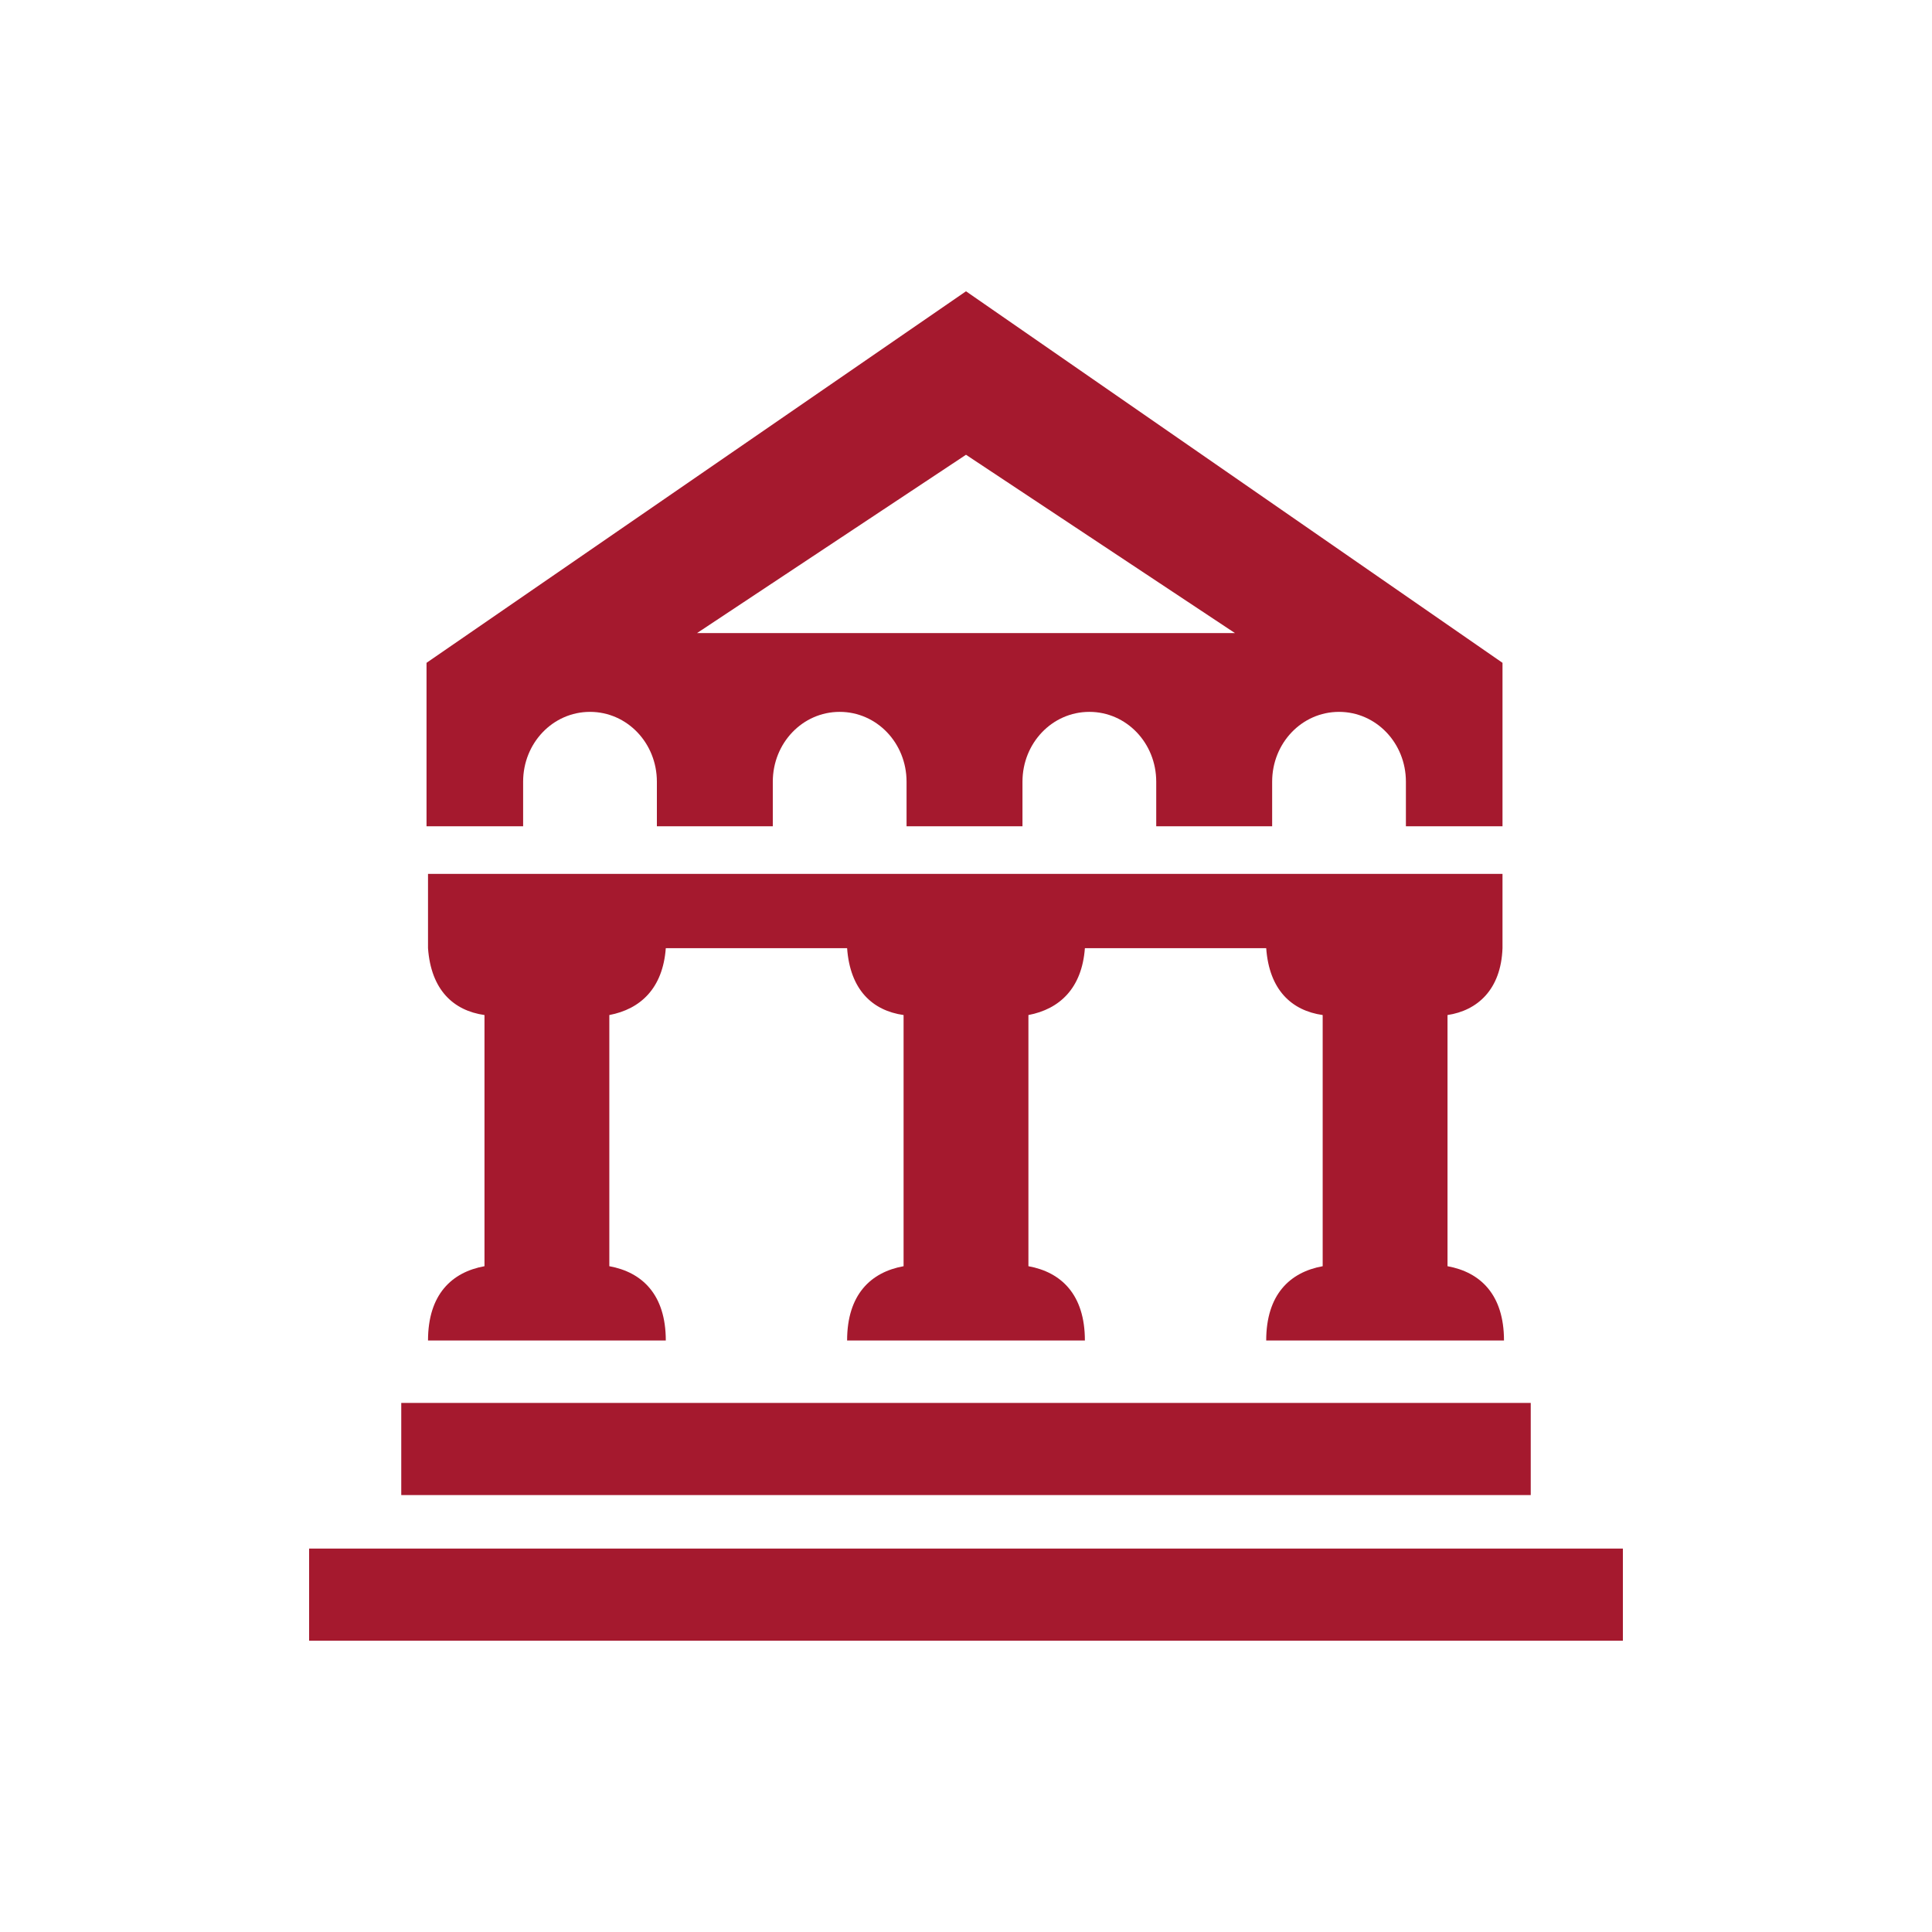
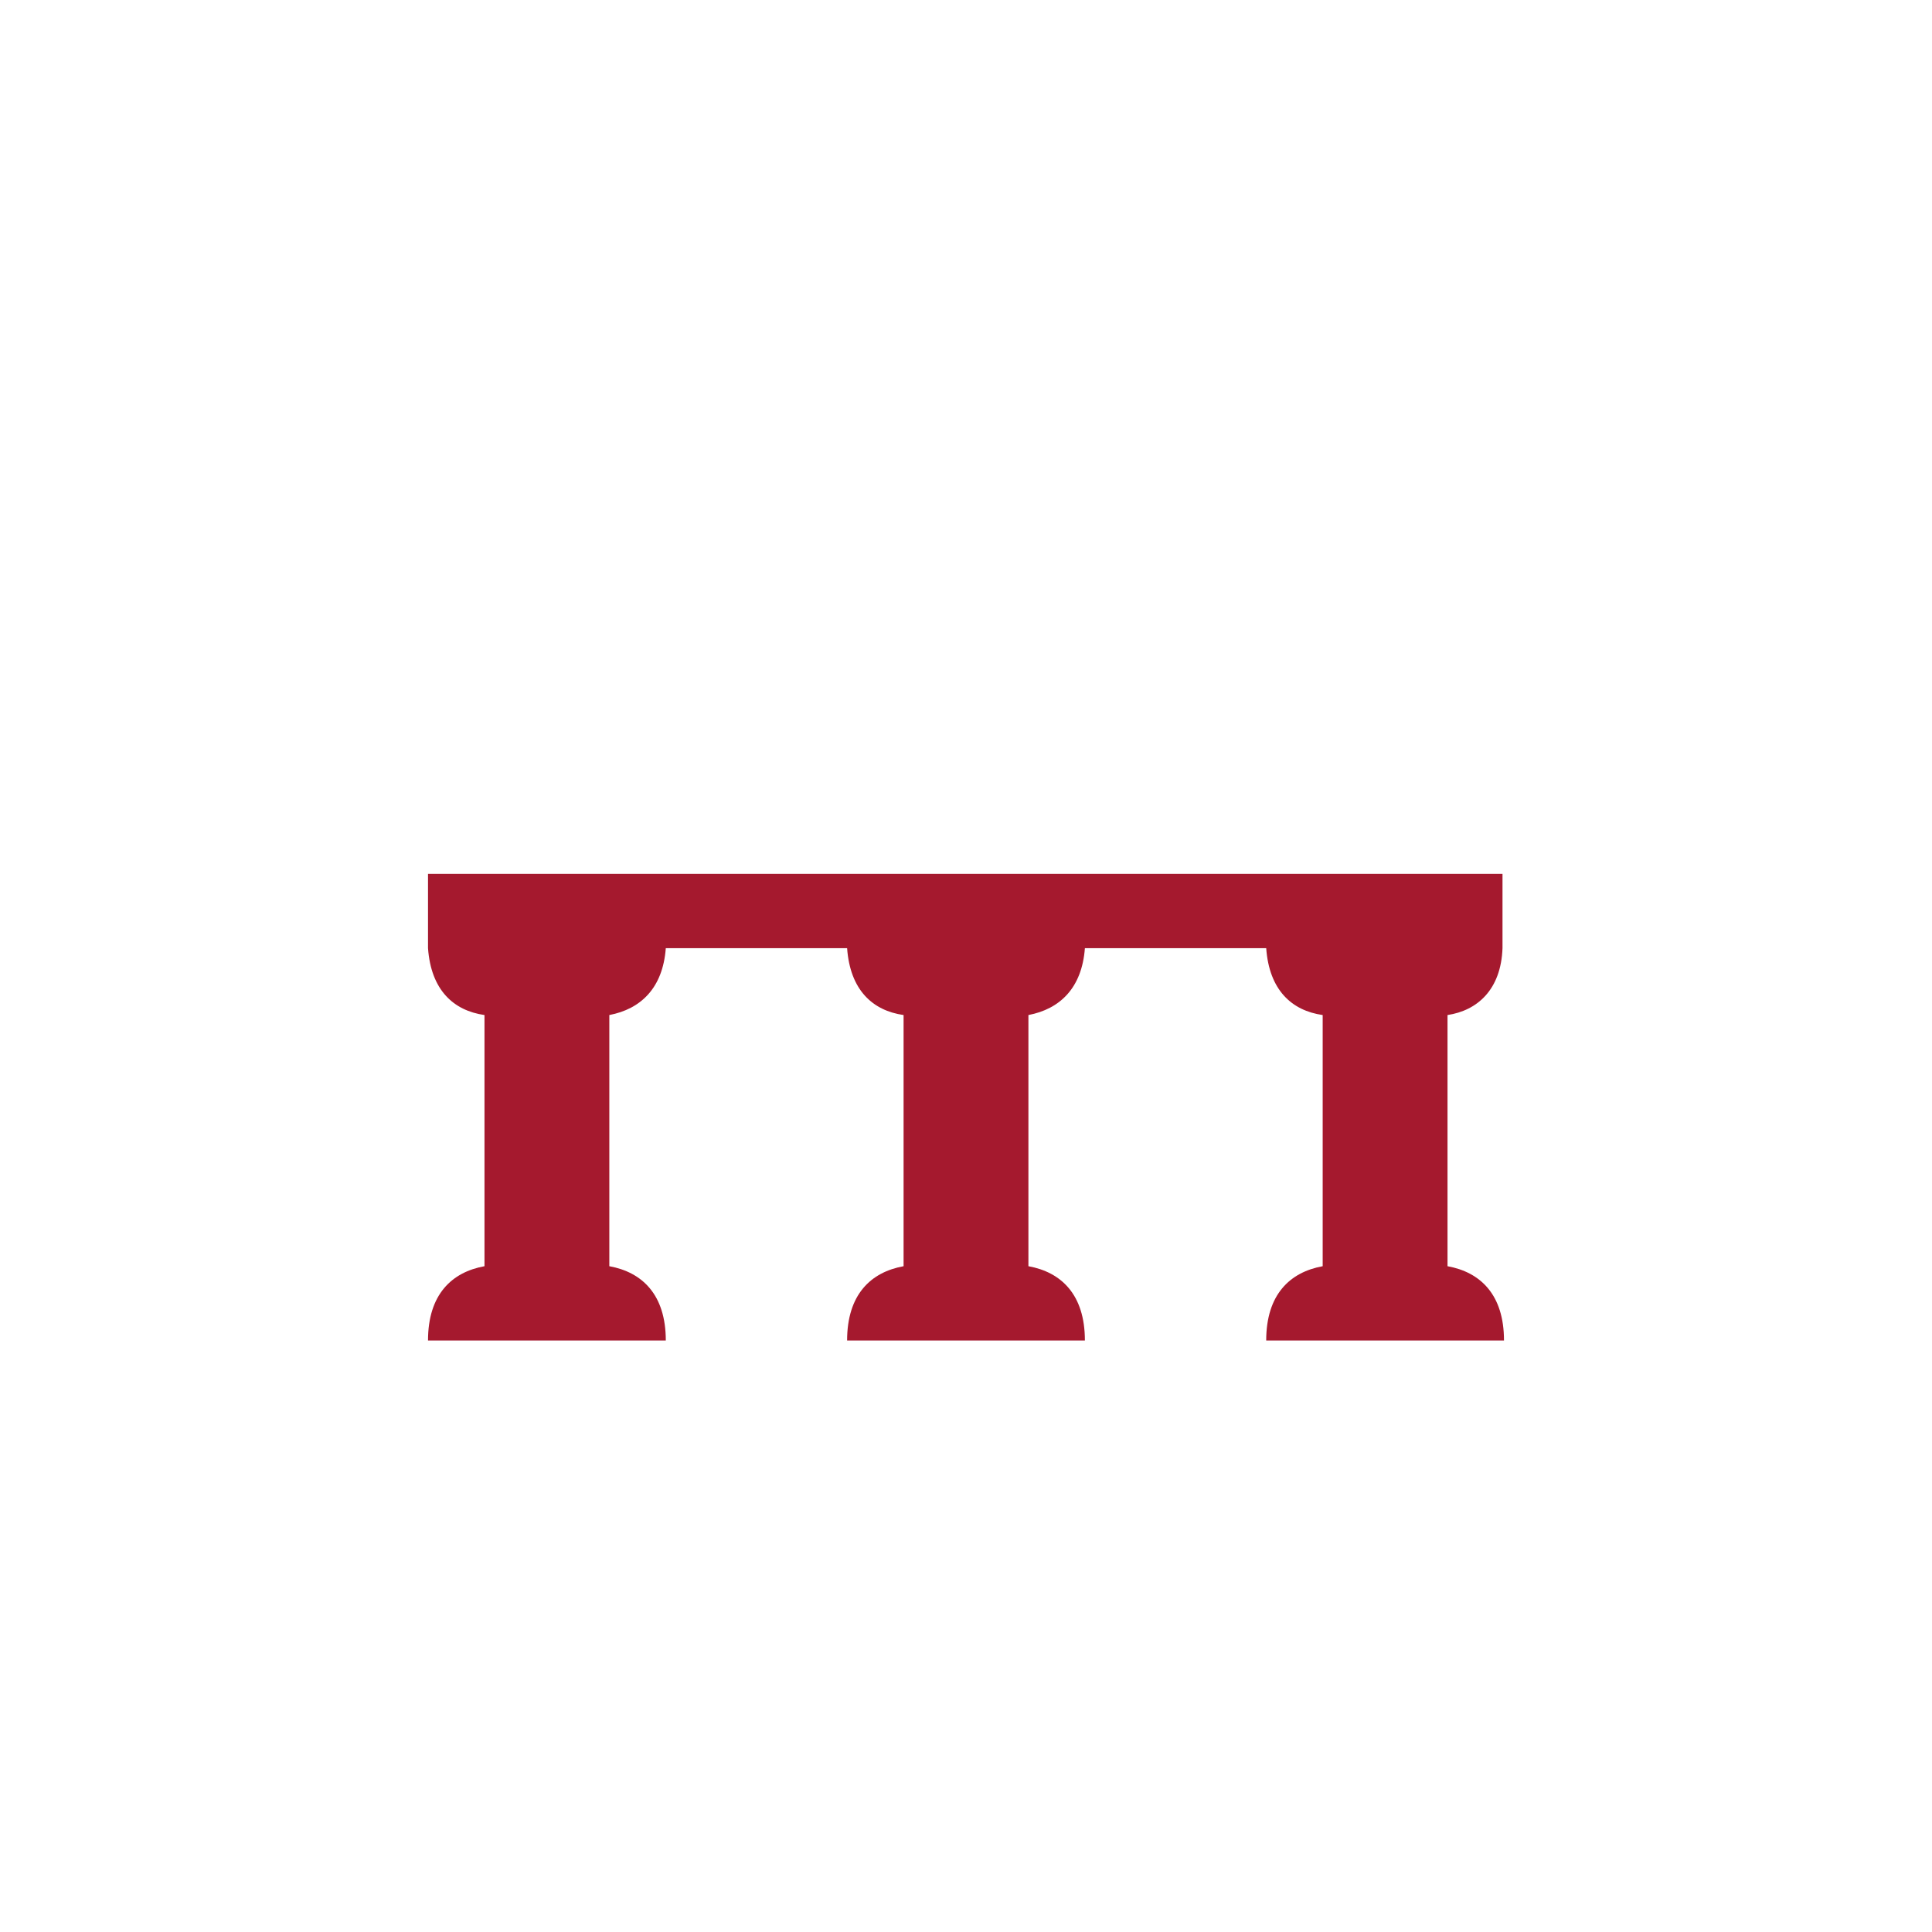
<svg xmlns="http://www.w3.org/2000/svg" version="1.1" id="Layer_1" x="0px" y="0px" viewBox="0 0 130 130" style="enable-background:new 0 0 130 130;" xml:space="preserve">
  <style type="text/css">
	.st0{fill:#A5192E;}
</style>
  <g>
-     <rect x="27" y="94.4" class="st0" width="76" height="6.2" />
-     <rect x="20.8" y="104.2" class="st0" width="88.4" height="6.2" />
    <path class="st0" d="M101.1,63.8L101.1,63.8l0-5H28.8v5h0c0.2,2.8,1.7,4.2,3.8,4.5v16.9c-2.2,0.4-3.8,1.9-3.8,5h16   c0-3.1-1.6-4.6-3.8-5V68.3c2.1-0.4,3.6-1.8,3.8-4.5H57c0.2,2.8,1.7,4.2,3.8,4.5v16.9c-2.2,0.4-3.8,1.9-3.8,5h16   c0-3.1-1.6-4.6-3.8-5V68.3c2.1-0.4,3.6-1.8,3.8-4.5h12.2c0.2,2.8,1.7,4.2,3.8,4.5v16.9c-2.2,0.4-3.8,1.9-3.8,5h16   c0-3.1-1.6-4.6-3.8-5V68.3C99.4,68,101,66.6,101.1,63.8z" />
-     <path class="st0" d="M35.2,52.6c0-2.6,2-4.7,4.5-4.7c2.5,0,4.5,2.1,4.5,4.7v3h7.8v-3c0-2.6,2-4.7,4.5-4.7c2.5,0,4.5,2.1,4.5,4.7v3   h7.8v-3c0-2.6,2-4.7,4.5-4.7c2.5,0,4.5,2.1,4.5,4.7v3h7.8v-3c0-2.6,2-4.7,4.5-4.7c2.5,0,4.5,2.1,4.5,4.7v3h6.5v-11h0h0L65,19.6   L28.7,44.6h0h0v11h6.5V52.6z M83.1,42.6H46.9L65,30.6L83.1,42.6z" />
  </g>
</svg>